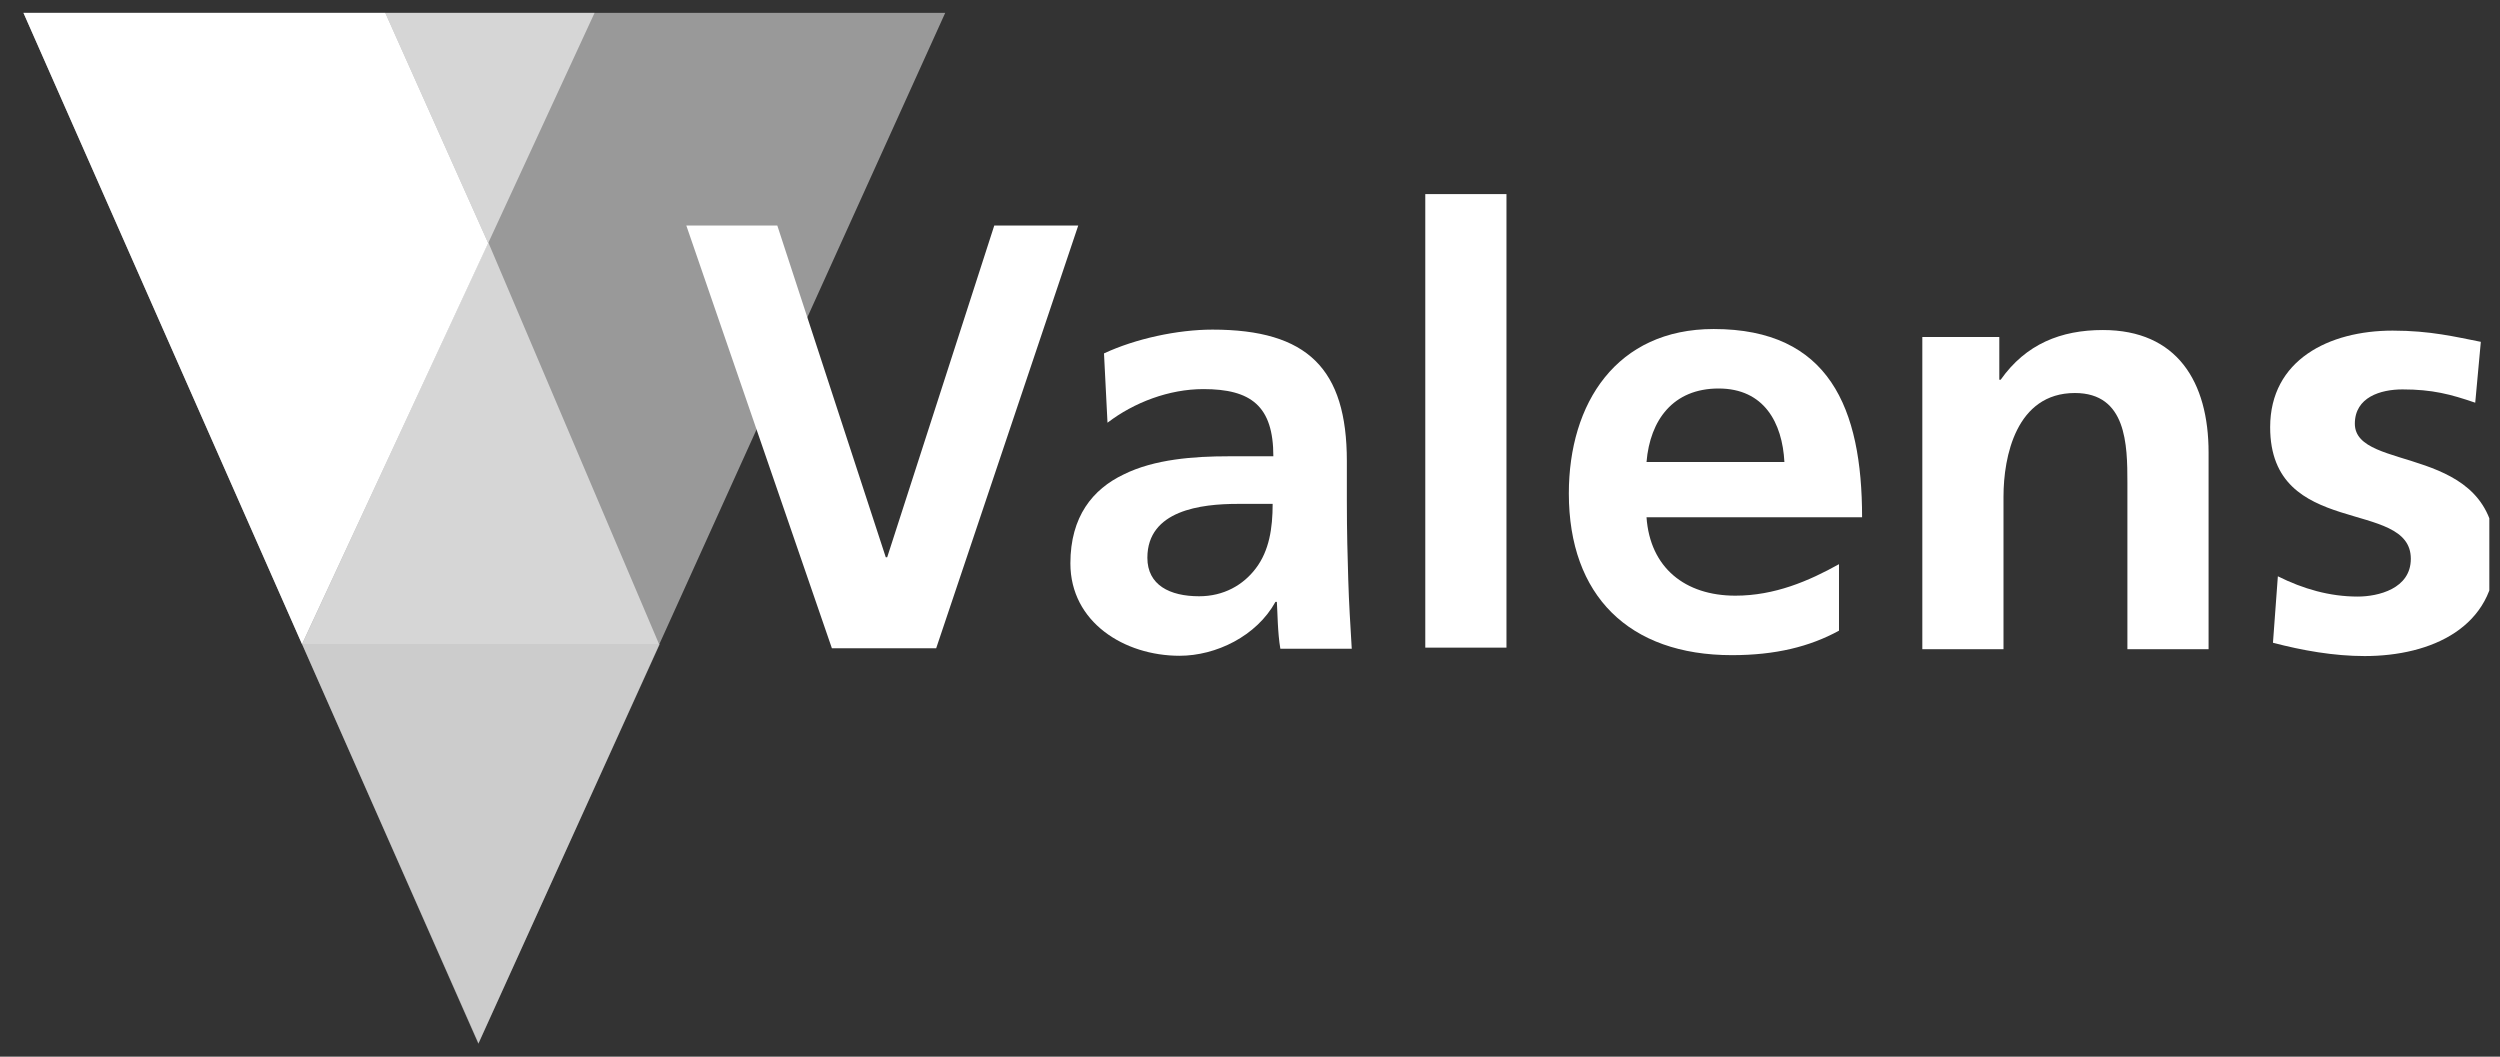
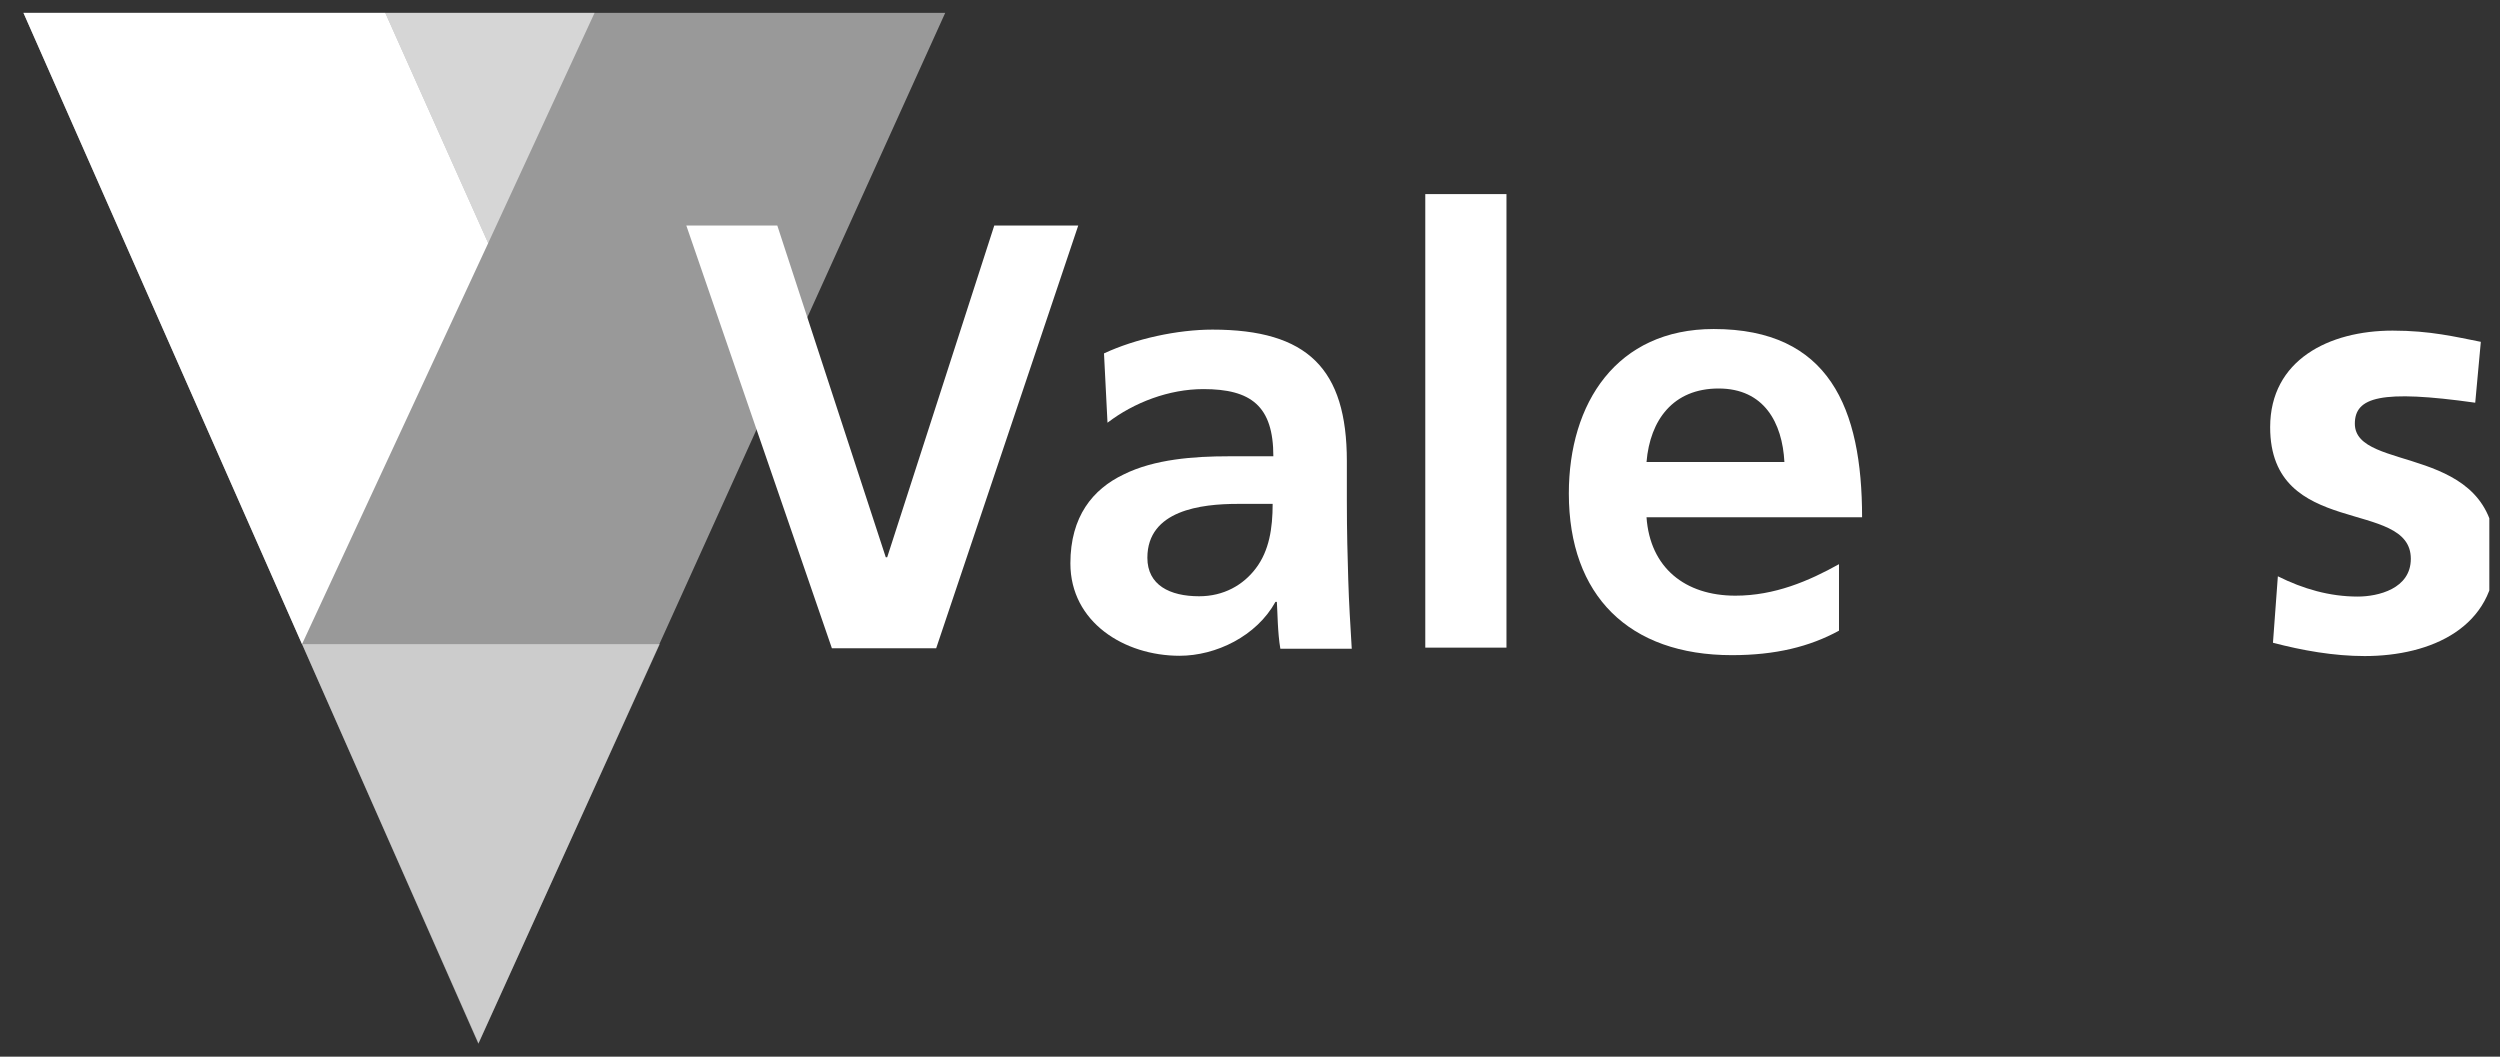
<svg xmlns="http://www.w3.org/2000/svg" width="97" height="41" viewBox="0 0 97 41" fill="none">
  <rect x="0" y="0" width="97" height="41" fill="#333333" stroke="none" />
  <g clip-path="url(#clip0_12162_56447)">
    <path d="M0.91 0.5L18.561 40.5L36.674 0.5H0.91Z" fill="white" fill-opacity="0.5" />
    <path d="M11.723 24.992L18.566 40.471L25.599 24.992H11.723Z" fill="white" fill-opacity="0.5" />
    <path d="M0.91 0.5L11.718 24.994L18.942 9.434L14.95 0.5H0.91Z" fill="white" />
-     <path d="M11.723 24.994H25.572L18.946 9.406L11.723 24.994Z" fill="white" fill-opacity="0.6" />
    <path d="M14.949 0.5L18.941 9.434L23.069 0.5H14.949Z" fill="white" fill-opacity="0.6" />
    <path d="M26.629 8.75H30.159L34.368 21.622H34.423L38.578 8.75H41.836L36.324 25.152H32.277L26.629 8.75Z" fill="white" />
    <path fill-rule="evenodd" clip-rule="evenodd" d="M42.835 13.712C44.057 13.142 45.686 12.789 47.044 12.789C50.737 12.789 52.258 14.31 52.258 17.894V19.442C52.258 20.664 52.285 21.587 52.312 22.484C52.339 23.407 52.394 24.249 52.448 25.172H49.678C49.569 24.547 49.569 23.733 49.542 23.352H49.488C48.755 24.683 47.18 25.444 45.768 25.444C43.622 25.444 41.531 24.14 41.531 21.859C41.531 20.04 42.4 18.98 43.595 18.41C44.79 17.813 46.338 17.704 47.669 17.704H49.406C49.406 15.749 48.538 15.097 46.691 15.097C45.36 15.097 44.002 15.613 42.971 16.401L42.835 13.712ZM46.528 23.135C47.478 23.135 48.239 22.701 48.728 22.049C49.243 21.37 49.379 20.501 49.379 19.551H48.022C46.609 19.551 44.518 19.795 44.518 21.642C44.518 22.701 45.387 23.135 46.528 23.135Z" fill="white" />
    <path d="M55.301 7.531H58.451V25.128H55.301V7.531Z" fill="white" />
    <path fill-rule="evenodd" clip-rule="evenodd" d="M67.198 25.42C63.206 25.42 60.871 23.112 60.871 19.147C60.871 15.644 62.718 12.766 66.492 12.766C70.973 12.766 72.249 15.834 72.249 20.07H63.885C64.021 22.026 65.379 23.112 67.334 23.112C68.855 23.112 70.186 22.542 71.353 21.89V24.47C70.213 25.094 68.882 25.42 67.198 25.42ZM69.235 17.925C69.154 16.404 68.448 15.074 66.682 15.074C64.917 15.074 64.021 16.296 63.885 17.925H69.235Z" fill="white" />
-     <path d="M74.586 13.076H77.573V14.733H77.627C78.605 13.348 79.963 12.805 81.592 12.805C84.471 12.805 85.693 14.814 85.693 17.557V25.188H82.543V18.725C82.543 17.258 82.515 15.249 80.506 15.249C78.225 15.249 77.736 17.72 77.736 19.268V25.188H74.586V13.076Z" fill="white" />
-     <path d="M96.039 15.625C95.088 15.299 94.382 15.109 93.215 15.109C92.373 15.109 91.368 15.408 91.368 16.44C91.368 18.368 96.826 17.146 96.826 21.518C96.826 24.342 94.328 25.455 91.748 25.455C90.553 25.455 89.331 25.238 88.191 24.939L88.381 22.36C89.358 22.849 90.39 23.147 91.477 23.147C92.264 23.147 93.54 22.849 93.54 21.681C93.54 19.318 88.082 20.921 88.082 16.576C88.082 13.969 90.363 12.828 92.834 12.828C94.301 12.828 95.278 13.072 96.256 13.263L96.039 15.625Z" fill="white" />
+     <path d="M96.039 15.625C92.373 15.109 91.368 15.408 91.368 16.44C91.368 18.368 96.826 17.146 96.826 21.518C96.826 24.342 94.328 25.455 91.748 25.455C90.553 25.455 89.331 25.238 88.191 24.939L88.381 22.36C89.358 22.849 90.39 23.147 91.477 23.147C92.264 23.147 93.54 22.849 93.54 21.681C93.54 19.318 88.082 20.921 88.082 16.576C88.082 13.969 90.363 12.828 92.834 12.828C94.301 12.828 95.278 13.072 96.256 13.263L96.039 15.625Z" fill="white" />
  </g>
  <defs>
    <clipPath id="clip0_12162_56447">
      <rect width="95.676" height="40" fill="white" transform="translate(0.91 0.5)" />
    </clipPath>
  </defs>
</svg>